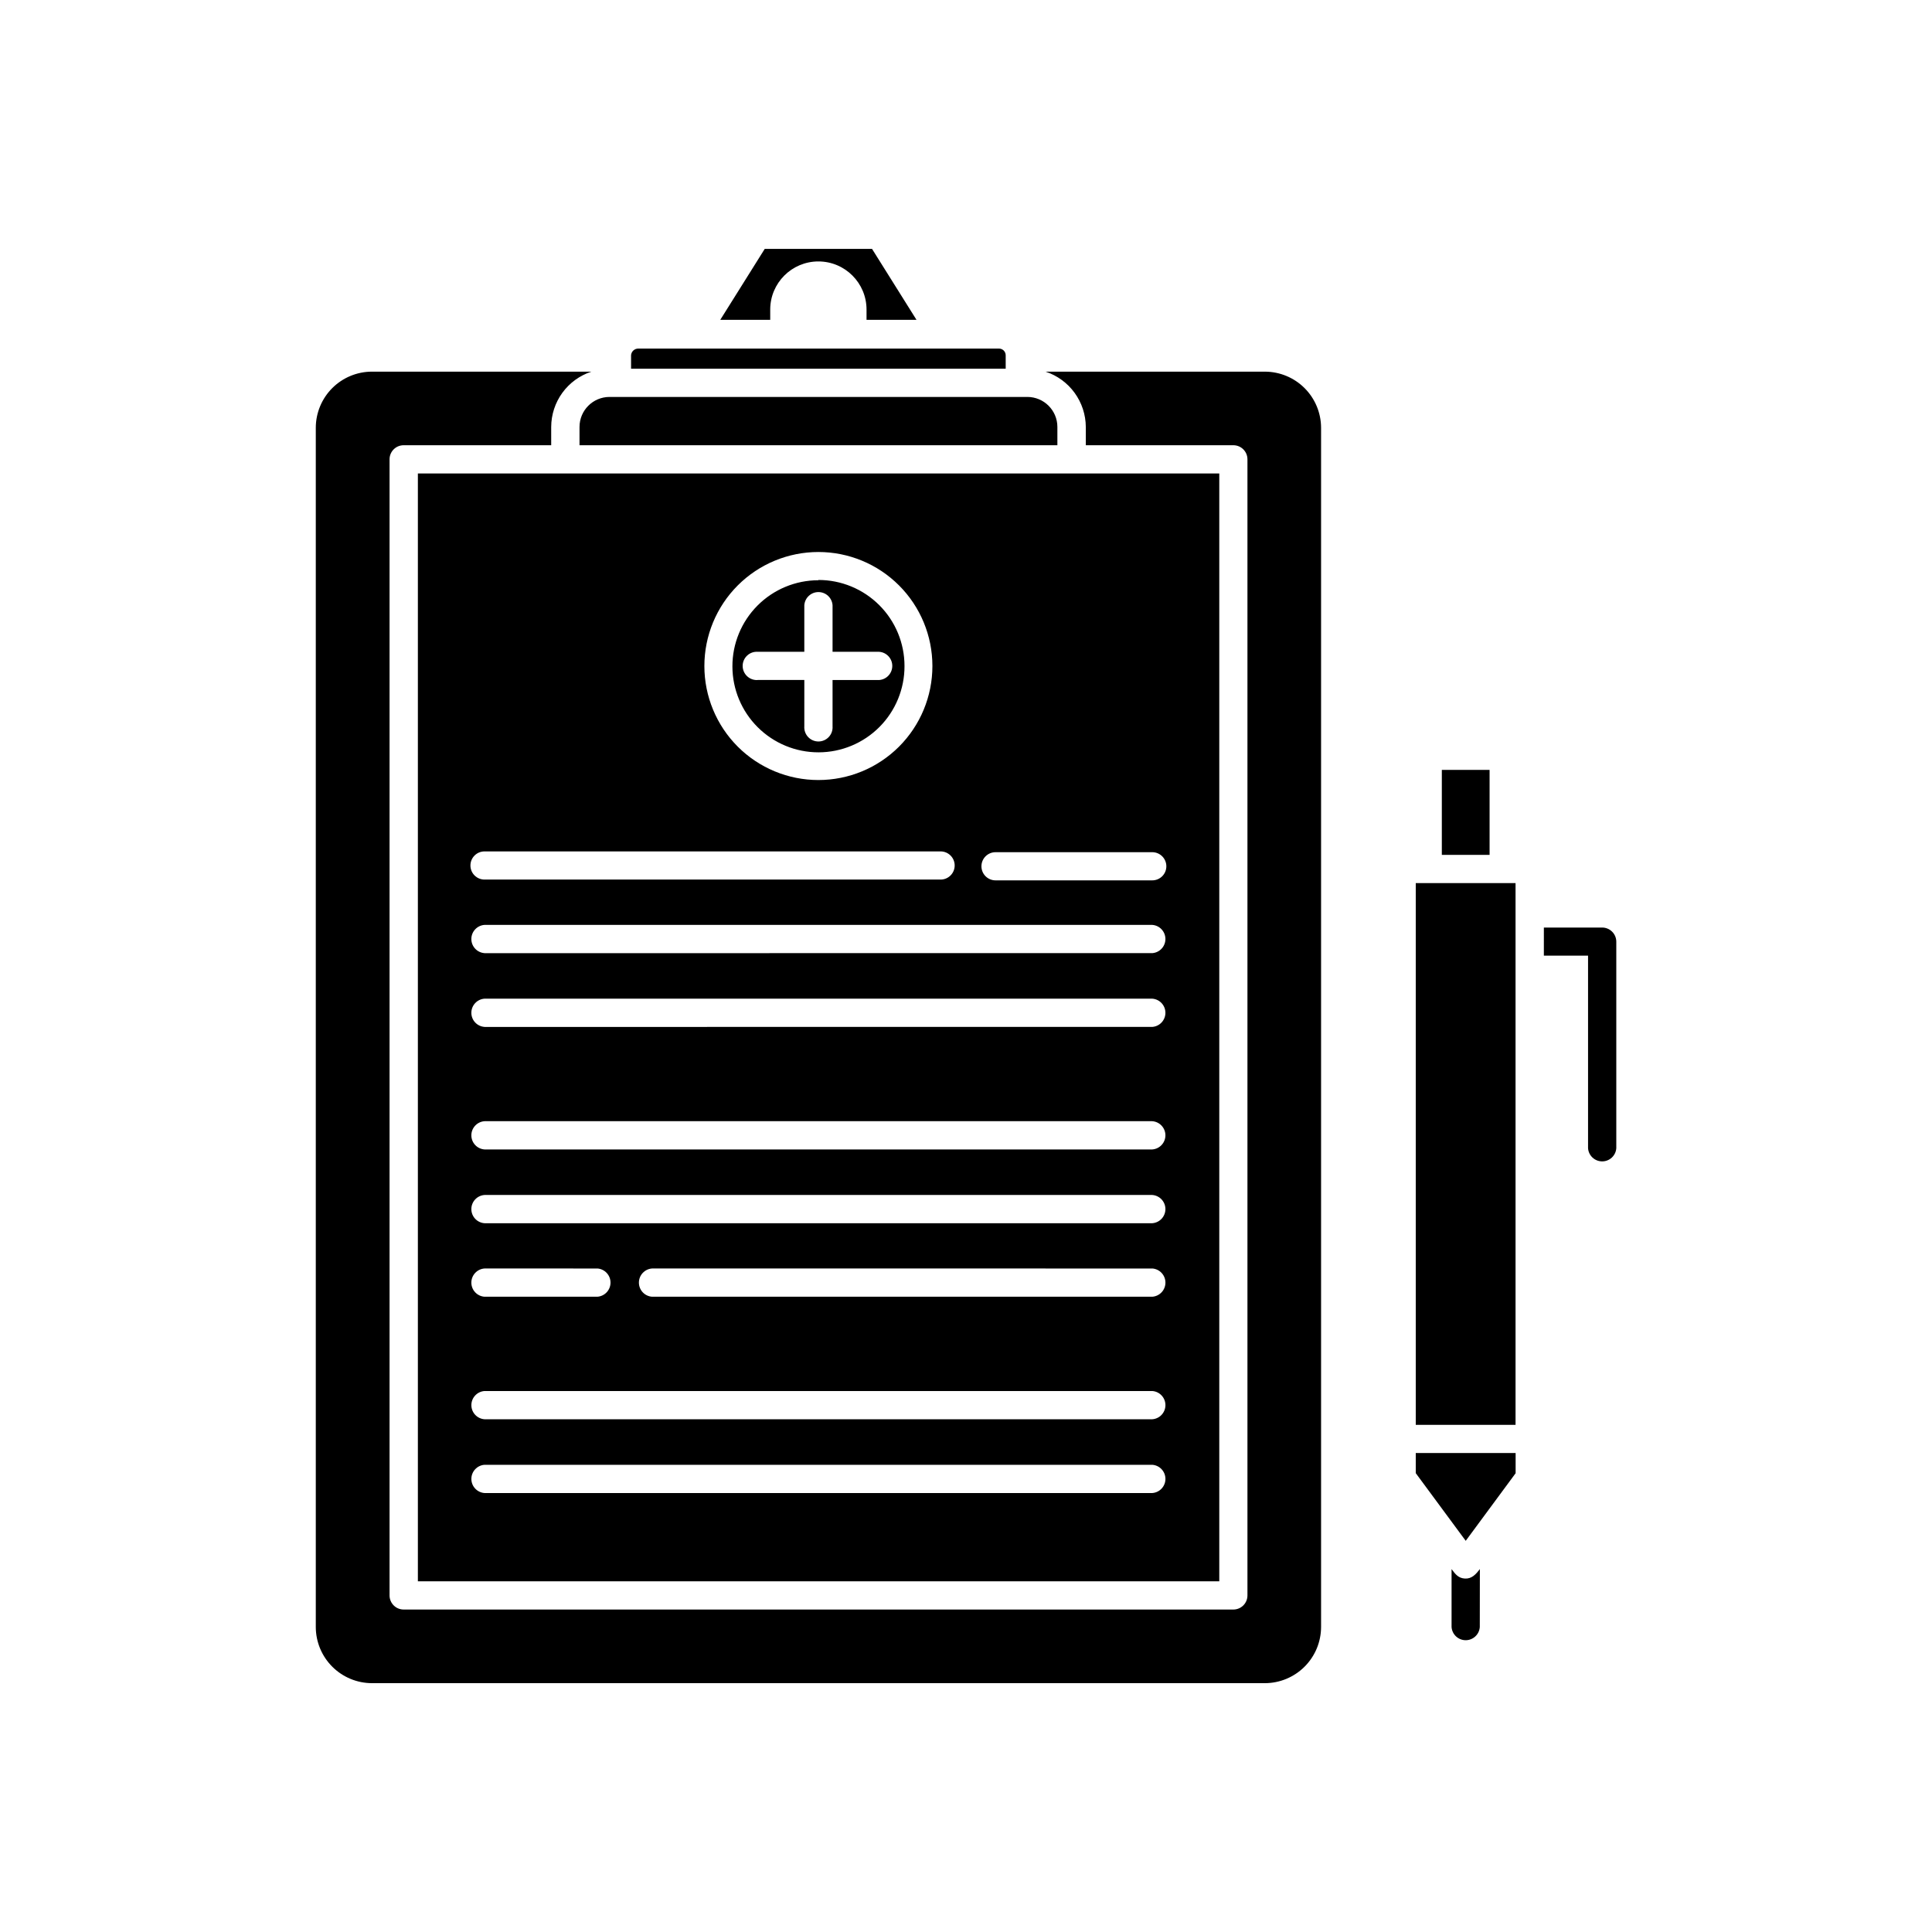
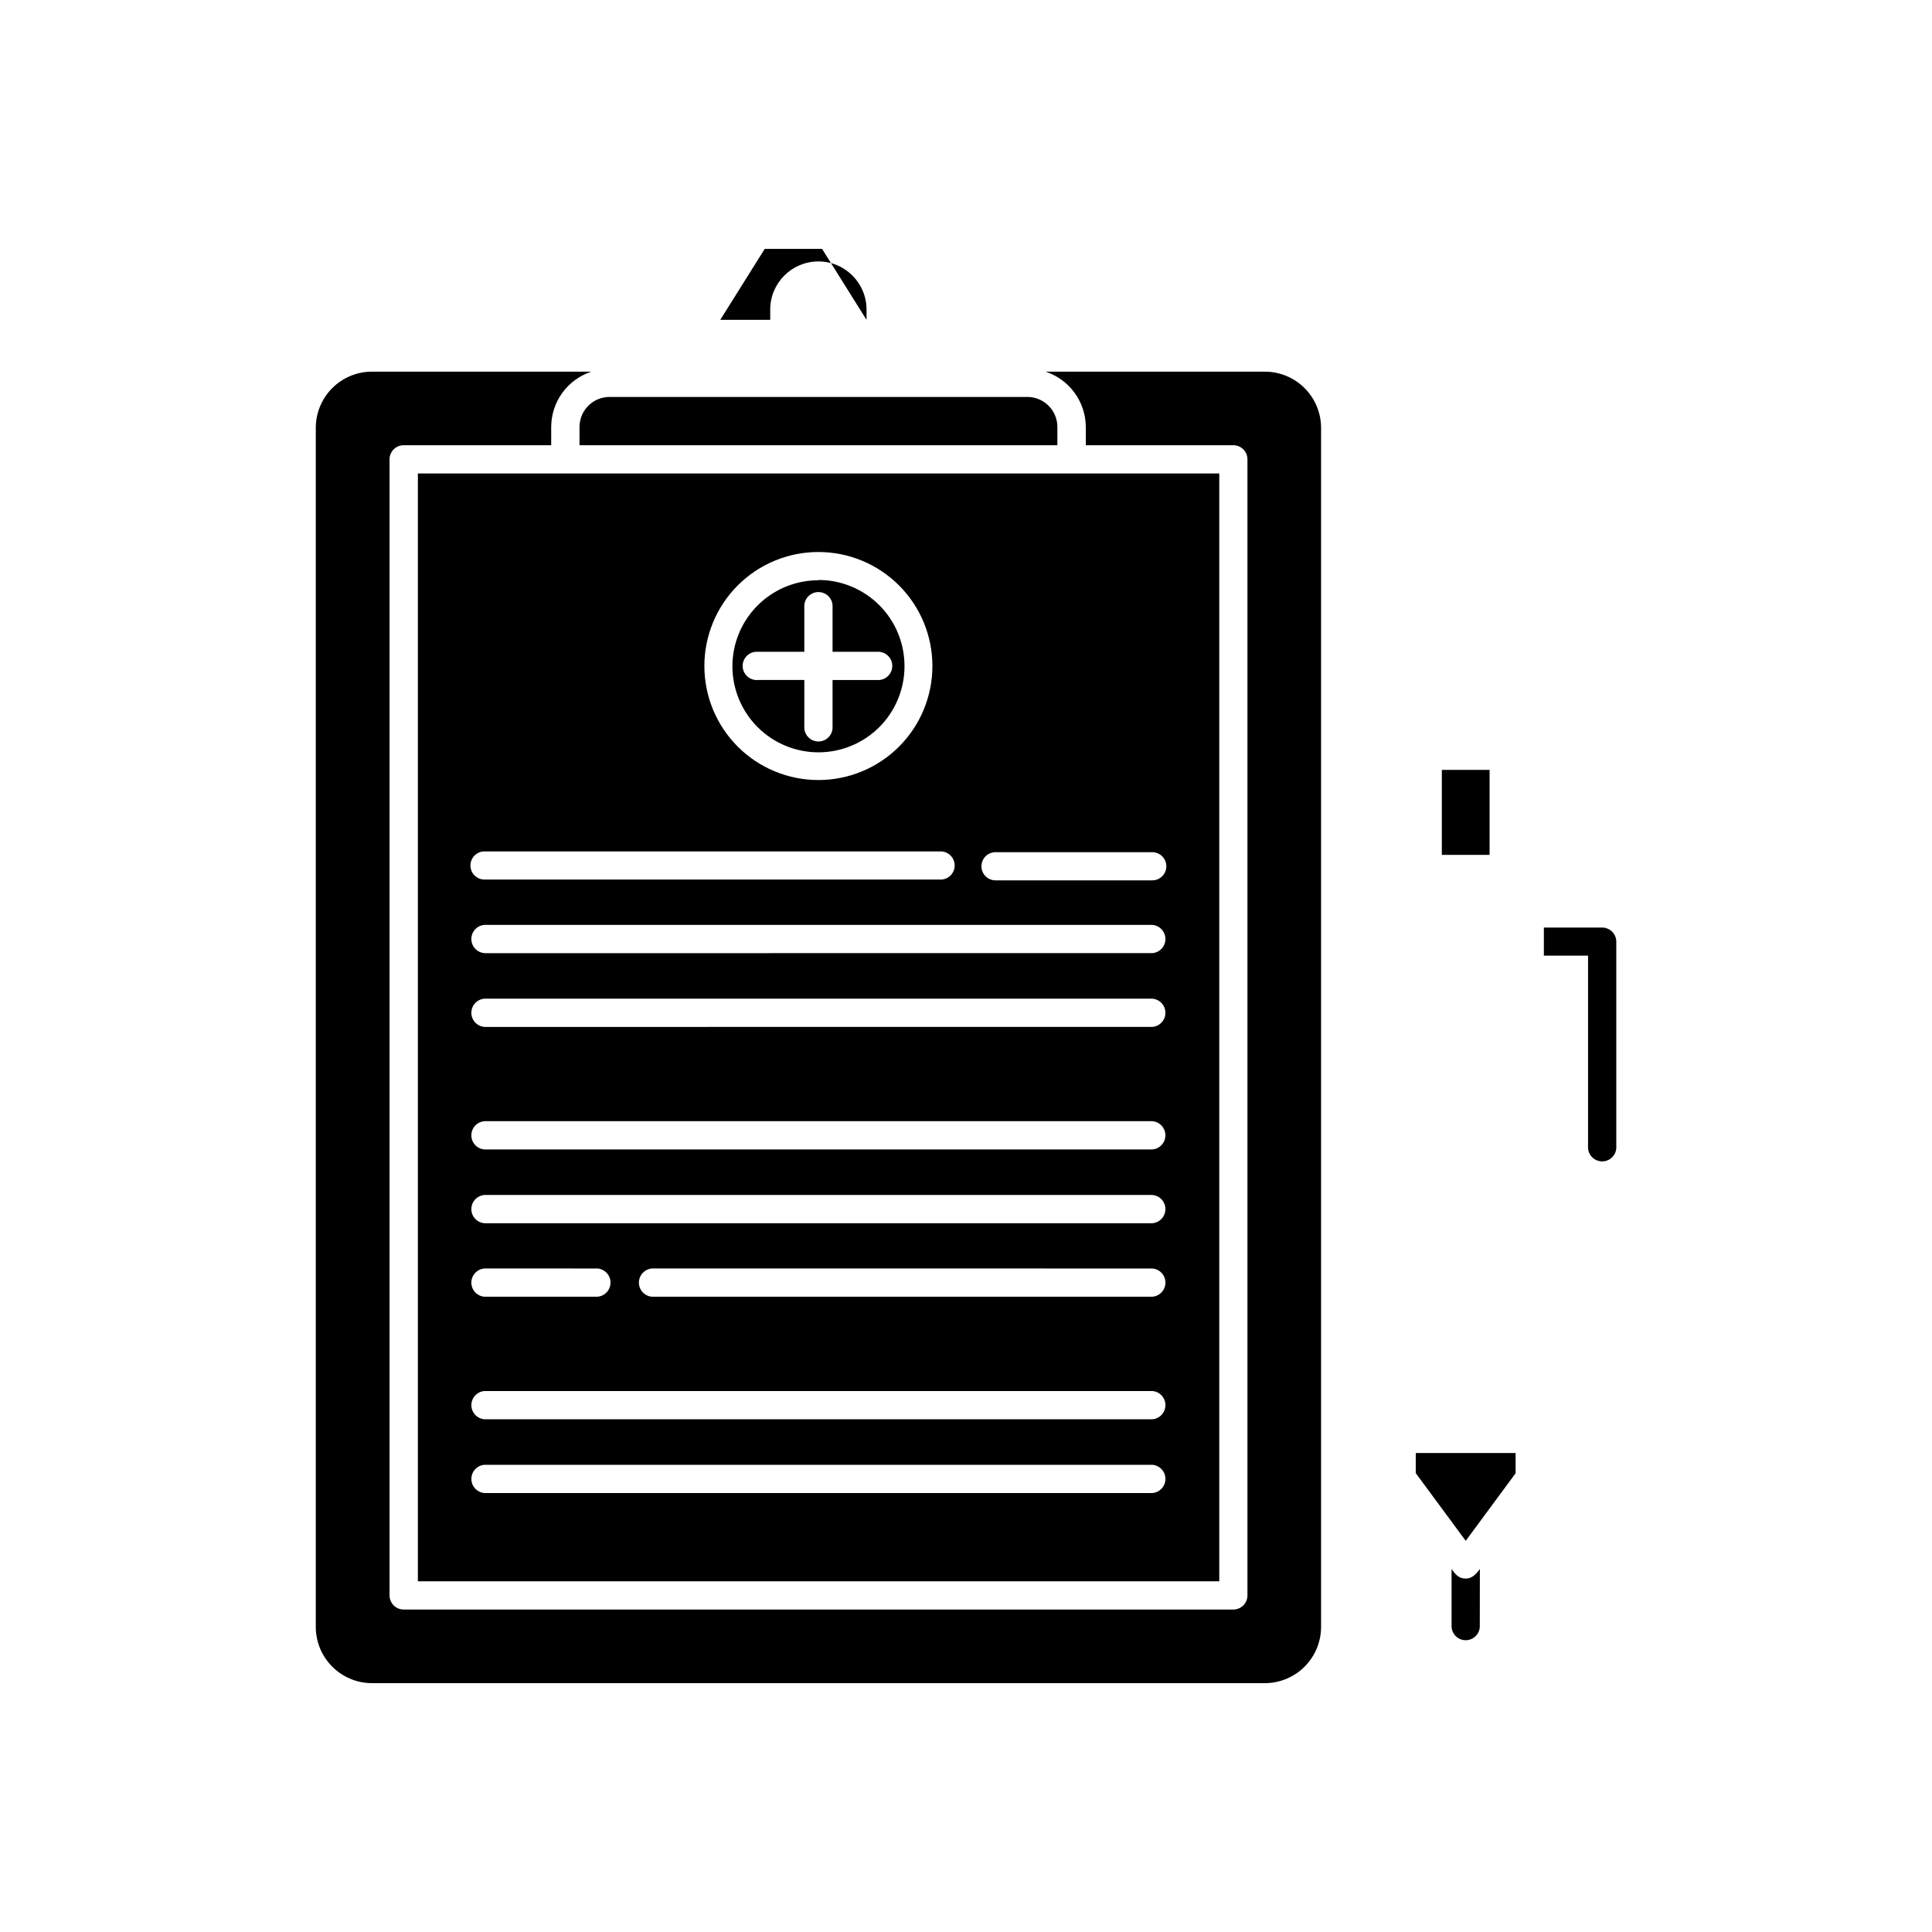
<svg xmlns="http://www.w3.org/2000/svg" fill="#000000" width="800px" height="800px" version="1.1" viewBox="144 144 512 512">
  <g>
    <path d="m242.56 242.49h58.176c-3.098 1.012-5.793 2.973-7.707 5.606-1.914 2.633-2.949 5.805-2.957 9.059v4.836h-39.102c-2.062 0-3.734 1.668-3.734 3.731v301.09c0 0.988 0.395 1.938 1.094 2.637 0.699 0.703 1.648 1.094 2.641 1.094h219.88c0.988 0 1.941-0.391 2.641-1.094 0.699-0.699 1.094-1.648 1.094-2.637v-301.09c0-2.062-1.672-3.731-3.734-3.731h-39.102v-4.836c-0.016-3.254-1.055-6.418-2.969-9.051-1.914-2.633-4.606-4.594-7.695-5.613h58.137c3.941 0.012 7.715 1.578 10.504 4.363 2.785 2.781 4.359 6.559 4.371 10.496v317.83c-0.012 3.941-1.582 7.715-4.371 10.504-2.785 2.785-6.562 4.359-10.504 4.371h-236.66c-3.941-0.008-7.719-1.578-10.508-4.367-2.789-2.789-4.359-6.566-4.367-10.508v-317.83c0.008-3.941 1.582-7.719 4.367-10.504 2.789-2.785 6.57-4.352 10.508-4.356zm206.8 127.35h-41.535c-2.062 0-3.734 1.672-3.734 3.734 0 2.059 1.672 3.731 3.734 3.731h41.535c2.062 0 3.734-1.672 3.734-3.731 0-2.062-1.672-3.734-3.734-3.734zm-176.95 169.83h176.95c1.965-0.137 3.492-1.77 3.492-3.742s-1.527-3.606-3.492-3.742h-176.95c-1.965 0.137-3.492 1.77-3.492 3.742s1.527 3.606 3.492 3.742zm0-19.551h176.95c1.965-0.137 3.492-1.77 3.492-3.742s-1.527-3.606-3.492-3.742h-176.95c-1.965 0.137-3.492 1.77-3.492 3.742s1.527 3.606 3.492 3.742zm176.95-39.953-132.55-0.004c-1.965 0.137-3.492 1.77-3.492 3.742 0 1.973 1.527 3.606 3.492 3.742h132.55c1.965-0.137 3.492-1.77 3.492-3.742 0-1.973-1.527-3.606-3.492-3.742zm-147.06 0-29.895-0.004c-1.965 0.137-3.492 1.77-3.492 3.742 0 1.973 1.527 3.606 3.492 3.742h29.895c1.965-0.137 3.492-1.77 3.492-3.742 0-1.973-1.527-3.606-3.492-3.742zm-29.895-11.996 176.95-0.004c1.965-0.137 3.492-1.77 3.492-3.742 0-1.969-1.527-3.606-3.492-3.742h-176.95c-1.965 0.137-3.492 1.773-3.492 3.742 0 1.973 1.527 3.606 3.492 3.742zm0-19.551 176.95-0.004c1.965-0.137 3.492-1.77 3.492-3.742 0-1.969-1.527-3.606-3.492-3.742h-176.95c-1.965 0.137-3.492 1.773-3.492 3.742 0 1.973 1.527 3.606 3.492 3.742zm0-32.473 176.95-0.004c1.965-0.137 3.492-1.77 3.492-3.742 0-1.969-1.527-3.606-3.492-3.742h-176.95c-1.965 0.137-3.492 1.773-3.492 3.742 0 1.973 1.527 3.606 3.492 3.742zm0-19.551 176.95-0.004c1.965-0.137 3.492-1.77 3.492-3.742 0-1.969-1.527-3.606-3.492-3.742h-176.95c-1.965 0.137-3.492 1.773-3.492 3.742 0 1.973 1.527 3.606 3.492 3.742zm120.86-26.961h-120.86v-0.004c-2.062 0-3.734 1.668-3.734 3.731s1.672 3.734 3.734 3.734h120.86c2.062 0 3.734-1.672 3.734-3.734s-1.672-3.731-3.734-3.731zm-32.383-79.348c-8.012 0-15.699 3.184-21.367 8.852-5.664 5.664-8.848 13.352-8.848 21.363 0 8.016 3.184 15.699 8.848 21.367 5.668 5.664 13.355 8.848 21.367 8.848 8.012 0 15.699-3.184 21.367-8.848 5.664-5.668 8.848-13.352 8.848-21.367 0-8.012-3.184-15.699-8.848-21.363-5.668-5.668-13.355-8.852-21.367-8.852zm0 7.484c-6.051 0.004-11.852 2.414-16.125 6.695-4.273 4.285-6.672 10.094-6.66 16.145 0.008 6.051 2.422 11.848 6.711 16.117 4.285 4.273 10.094 6.664 16.145 6.648 6.051-0.012 11.848-2.434 16.117-6.723 4.266-4.289 6.652-10.102 6.633-16.152 0-6.051-2.402-11.852-6.684-16.129-4.281-4.277-10.086-6.68-16.137-6.672zm-106.14 265.29h212.38v-293.59h-212.38zm42.836-301.07h126.64v-4.836c0-4.398-3.566-7.961-7.965-7.961h-110.73c-4.391 0.008-7.945 3.57-7.945 7.961zm47.242 62.207h12.336l-0.004 12.297c-0.07 1.039 0.293 2.059 1 2.816 0.711 0.762 1.703 1.191 2.742 1.191 1.039 0 2.035-0.43 2.742-1.191 0.711-0.758 1.07-1.777 1-2.816v-12.281h12.336c1.965-0.133 3.492-1.77 3.492-3.742 0-1.969-1.527-3.606-3.492-3.738h-12.336v-12.336c-0.137-1.965-1.77-3.492-3.742-3.492-1.969 0-3.606 1.527-3.742 3.492v12.336h-12.336 0.004c-1.039-0.074-2.059 0.289-2.816 1-0.762 0.707-1.191 1.699-1.191 2.738 0 1.043 0.43 2.035 1.191 2.742 0.758 0.711 1.777 1.074 2.816 1z" fill-rule="evenodd" />
-     <path d="m410.52 241.71v-3.555c0-0.488-0.199-0.953-0.551-1.289-0.352-0.336-0.828-0.512-1.316-0.488h-95.531c-0.996 0.008-1.82 0.781-1.883 1.777v3.555z" fill-rule="evenodd" />
-     <path d="m346.66 209.96-11.785 18.805h13.242v-2.723c0-7.047 5.715-12.758 12.762-12.758s12.762 5.711 12.762 12.758v2.719h13.242l-11.785-18.805z" fill-rule="evenodd" />
-     <path d="m519.19 378.03h26.445v143.57h-26.445z" />
+     <path d="m346.66 209.96-11.785 18.805h13.242v-2.723c0-7.047 5.715-12.758 12.762-12.758s12.762 5.711 12.762 12.758v2.719l-11.785-18.805z" fill-rule="evenodd" />
    <path d="m519.19 534.4 13.242 17.934 13.223-17.914v-5.352h-26.465z" fill-rule="evenodd" />
    <path d="m536.16 575.18c-0.133 1.965-1.77 3.492-3.738 3.492-1.973 0-3.606-1.527-3.742-3.492v-15.355c0.977 1.316 1.777 2.418 3.555 2.508s2.879-1.086 3.945-2.523z" fill-rule="evenodd" />
    <path d="m553.14 389.81h15.465-0.004c2.066 0.012 3.734 1.688 3.734 3.754v54.727-0.004c-0.137 1.965-1.77 3.492-3.742 3.492s-3.606-1.527-3.742-3.492v-51.027h-11.711z" fill-rule="evenodd" />
    <path d="m526.1 348.03h12.656v22.52h-12.656z" />
  </g>
</svg>